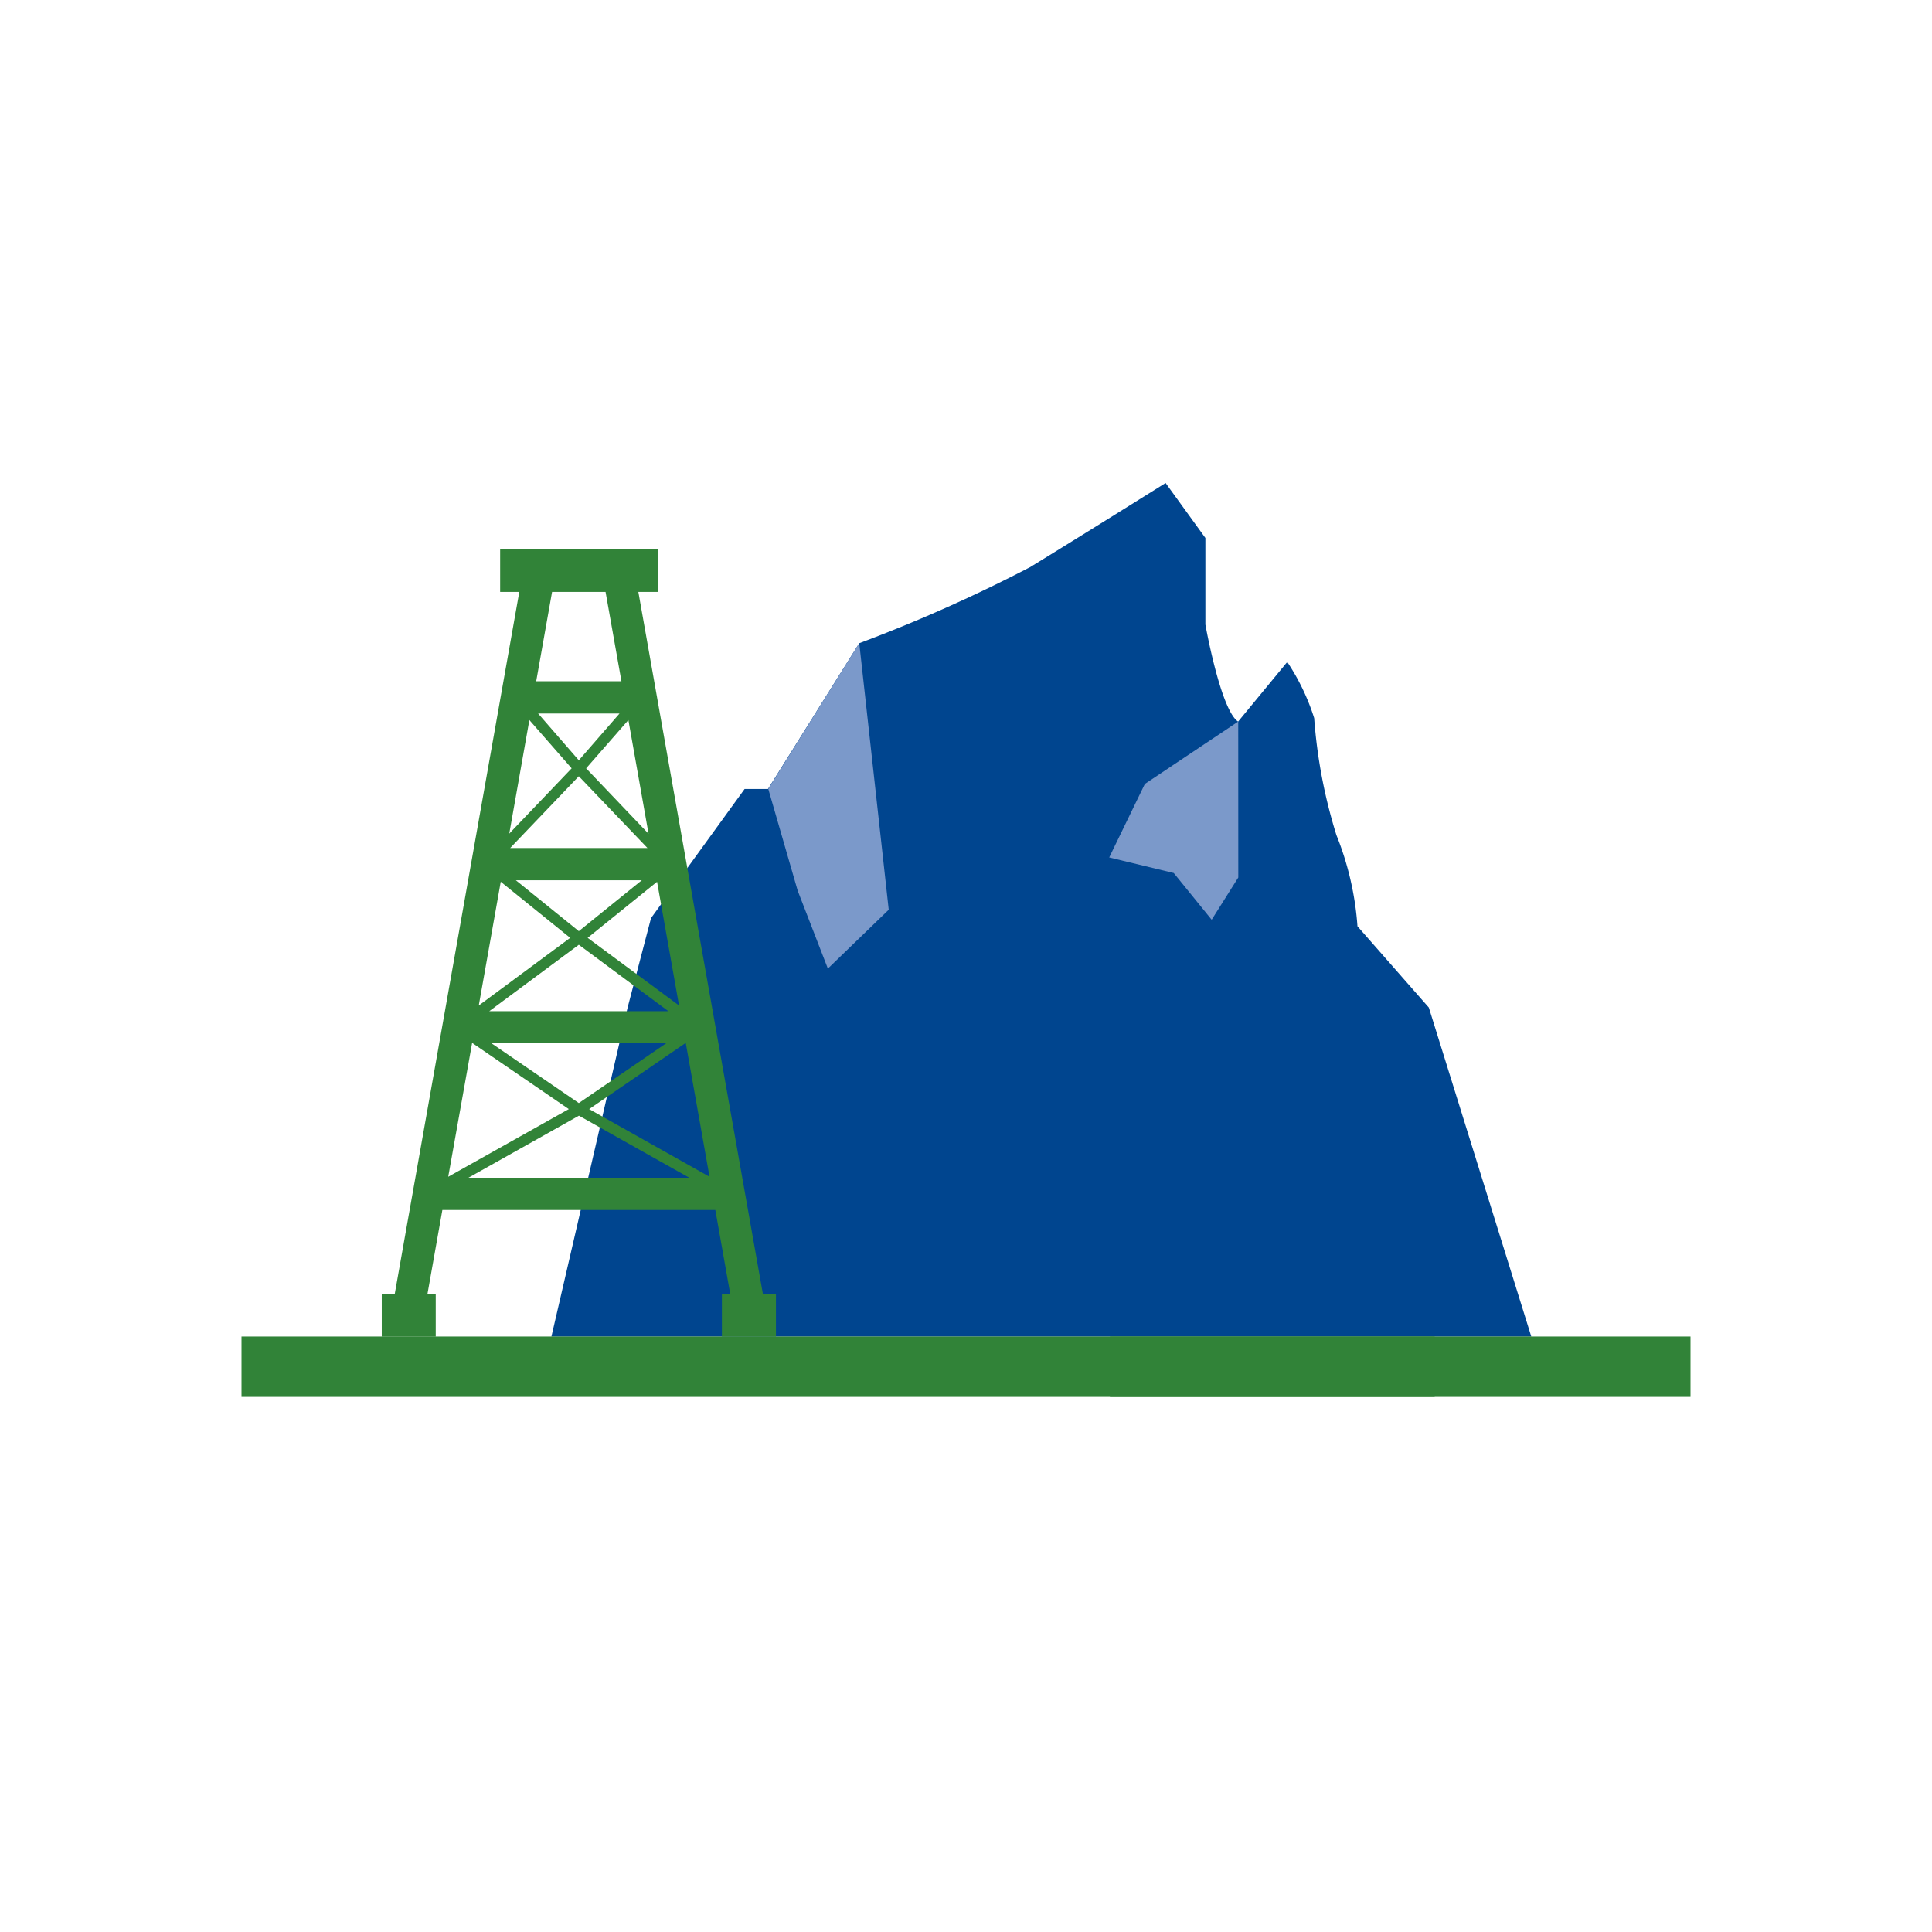
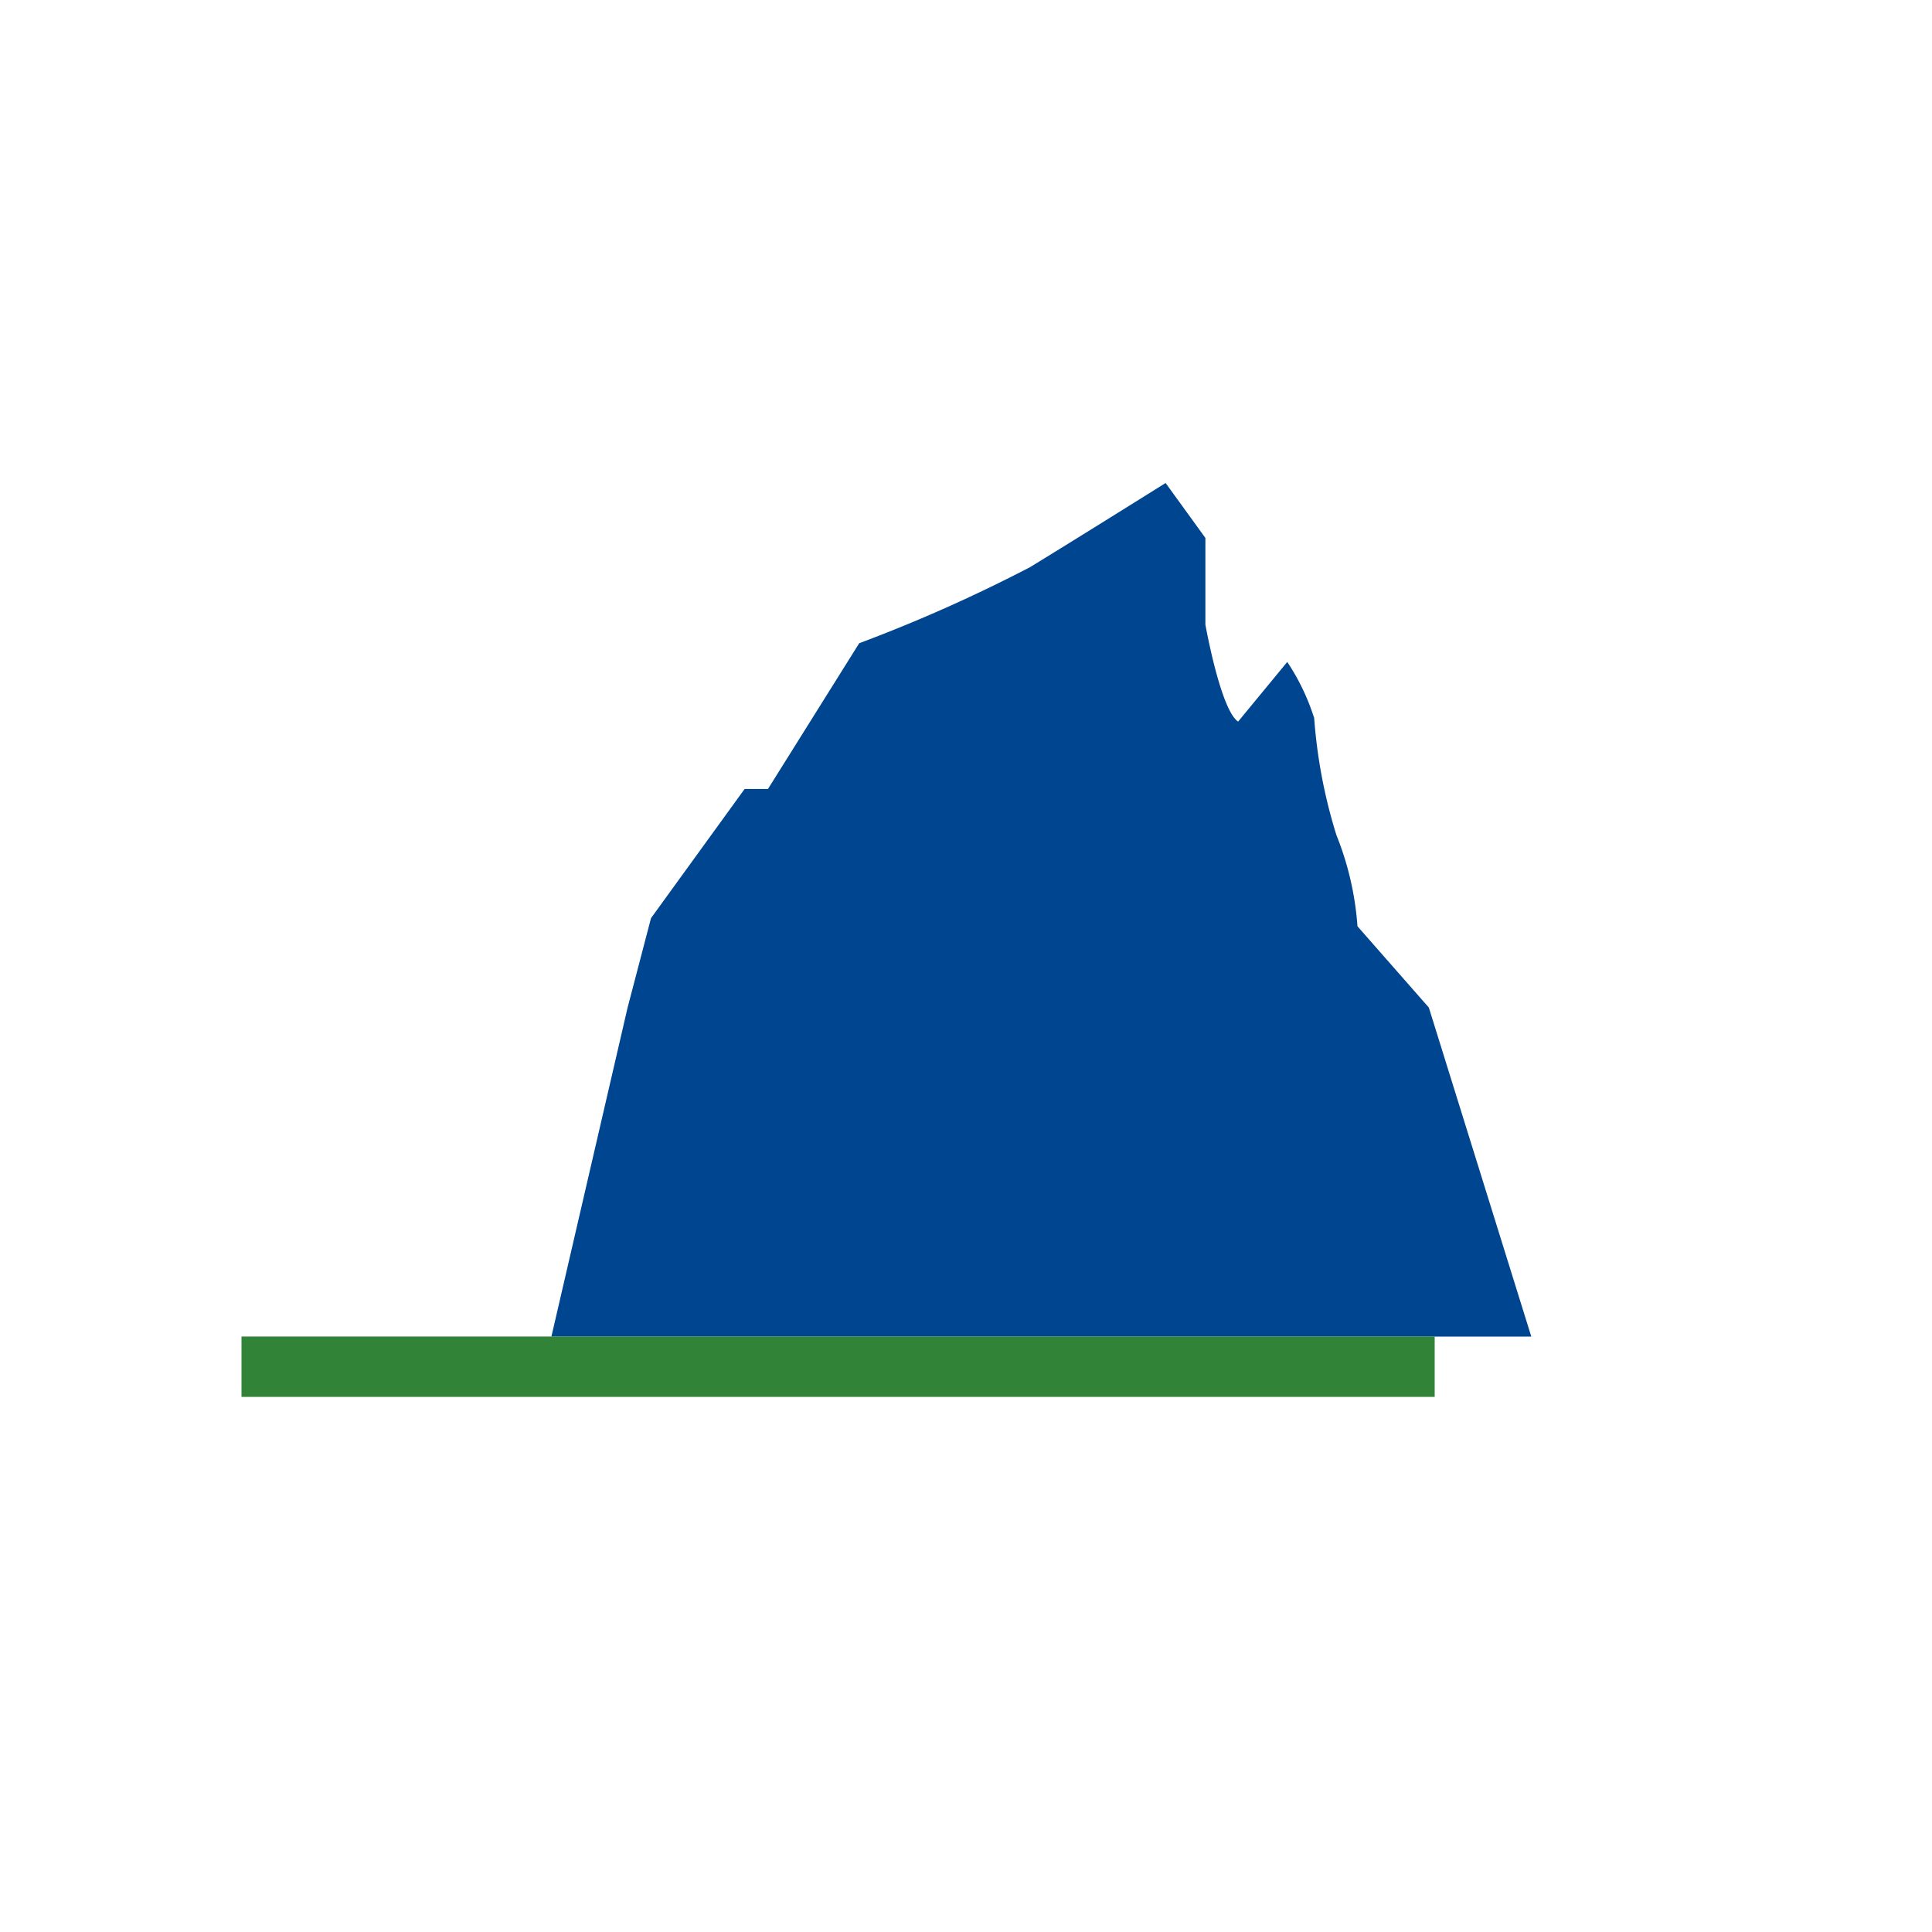
<svg xmlns="http://www.w3.org/2000/svg" width="32" height="32">
  <defs>
    <clipPath id="a">
      <path d="M0 0h32v32H0z" />
    </clipPath>
  </defs>
  <g clip-path="url(#a)" data-name="Groupe 5137">
    <g data-name="Groupe 4699">
      <path fill="#00458f" d="m23.666 16.688-1.182-1.346a4.994 4.994 0 0 0-.349-1.511 8.593 8.593 0 0 1-.368-1.937 3.675 3.675 0 0 0-.446-.93l-.814.988c-.291-.194-.542-1.608-.542-1.608V8.91L19.306 8s-1.453.91-2.247 1.395a25.46 25.46 0 0 1-2.828 1.259l-1.511 2.414h-.387l-1.55 2.139-.388 1.482-1.262 5.449h16.23z" data-name="Tracé 2143" />
      <g data-name="Groupe 4692">
        <g data-name="Groupe 4691">
          <g data-name="Groupe 4690">
-             <path fill="#318338" d="M12.635 21.427 10.573 9.804h.321v-.712h-2.61v.712h.317L6.539 21.427h-.216v.712h.894v-.712h-.136l.246-1.386h4.521l.246 1.386h-.137v.712h.895v-.712zM9.587 9.804h.443l.263 1.48H8.881l.263-1.48zm0 8.466-1.447-.99h2.894zm0-5.677-.674-.775h1.348zm0 .264 1.137 1.189H8.45zm0 1.723h1.043l-1.043.843-1.043-.843zm0 1.068 1.483 1.1H8.104zm.146-.114 1.15-.929.364 2.049zm-.025-2.808.7-.8.334 1.884zm-.94-.8.7.8-1.033 1.081zm-.474 2.679 1.15.929-1.514 1.12zm-.475 2.674h.009l1.593 1.091-1.997 1.121zm3.531 0h.009l.393 2.212-1.994-1.121zm-1.761 1.2 1.828 1.028H7.759z" data-name="Tracé 2144" />
-           </g>
+             </g>
        </g>
      </g>
      <g data-name="Groupe 4698">
        <g fill="#318338" data-name="Groupe 4697">
          <path d="M4 22.137h19.763v1H4z" data-name="Rectangle 829" />
-           <path d="M18.384 22.137H28v1h-9.616z" data-name="Rectangle 830" />
        </g>
      </g>
    </g>
-     <path fill="#7b99ca" d="m20.509 11.951-1.547 1.034-.59 1.217 1.069.258.628.774.441-.7z" data-name="Tracé 2145" />
-     <path fill="#7b99ca" d="m14.232 10.653.488 4.415-1.008.975-.5-1.291-.487-1.685z" data-name="Tracé 2146" />
  </g>
</svg>